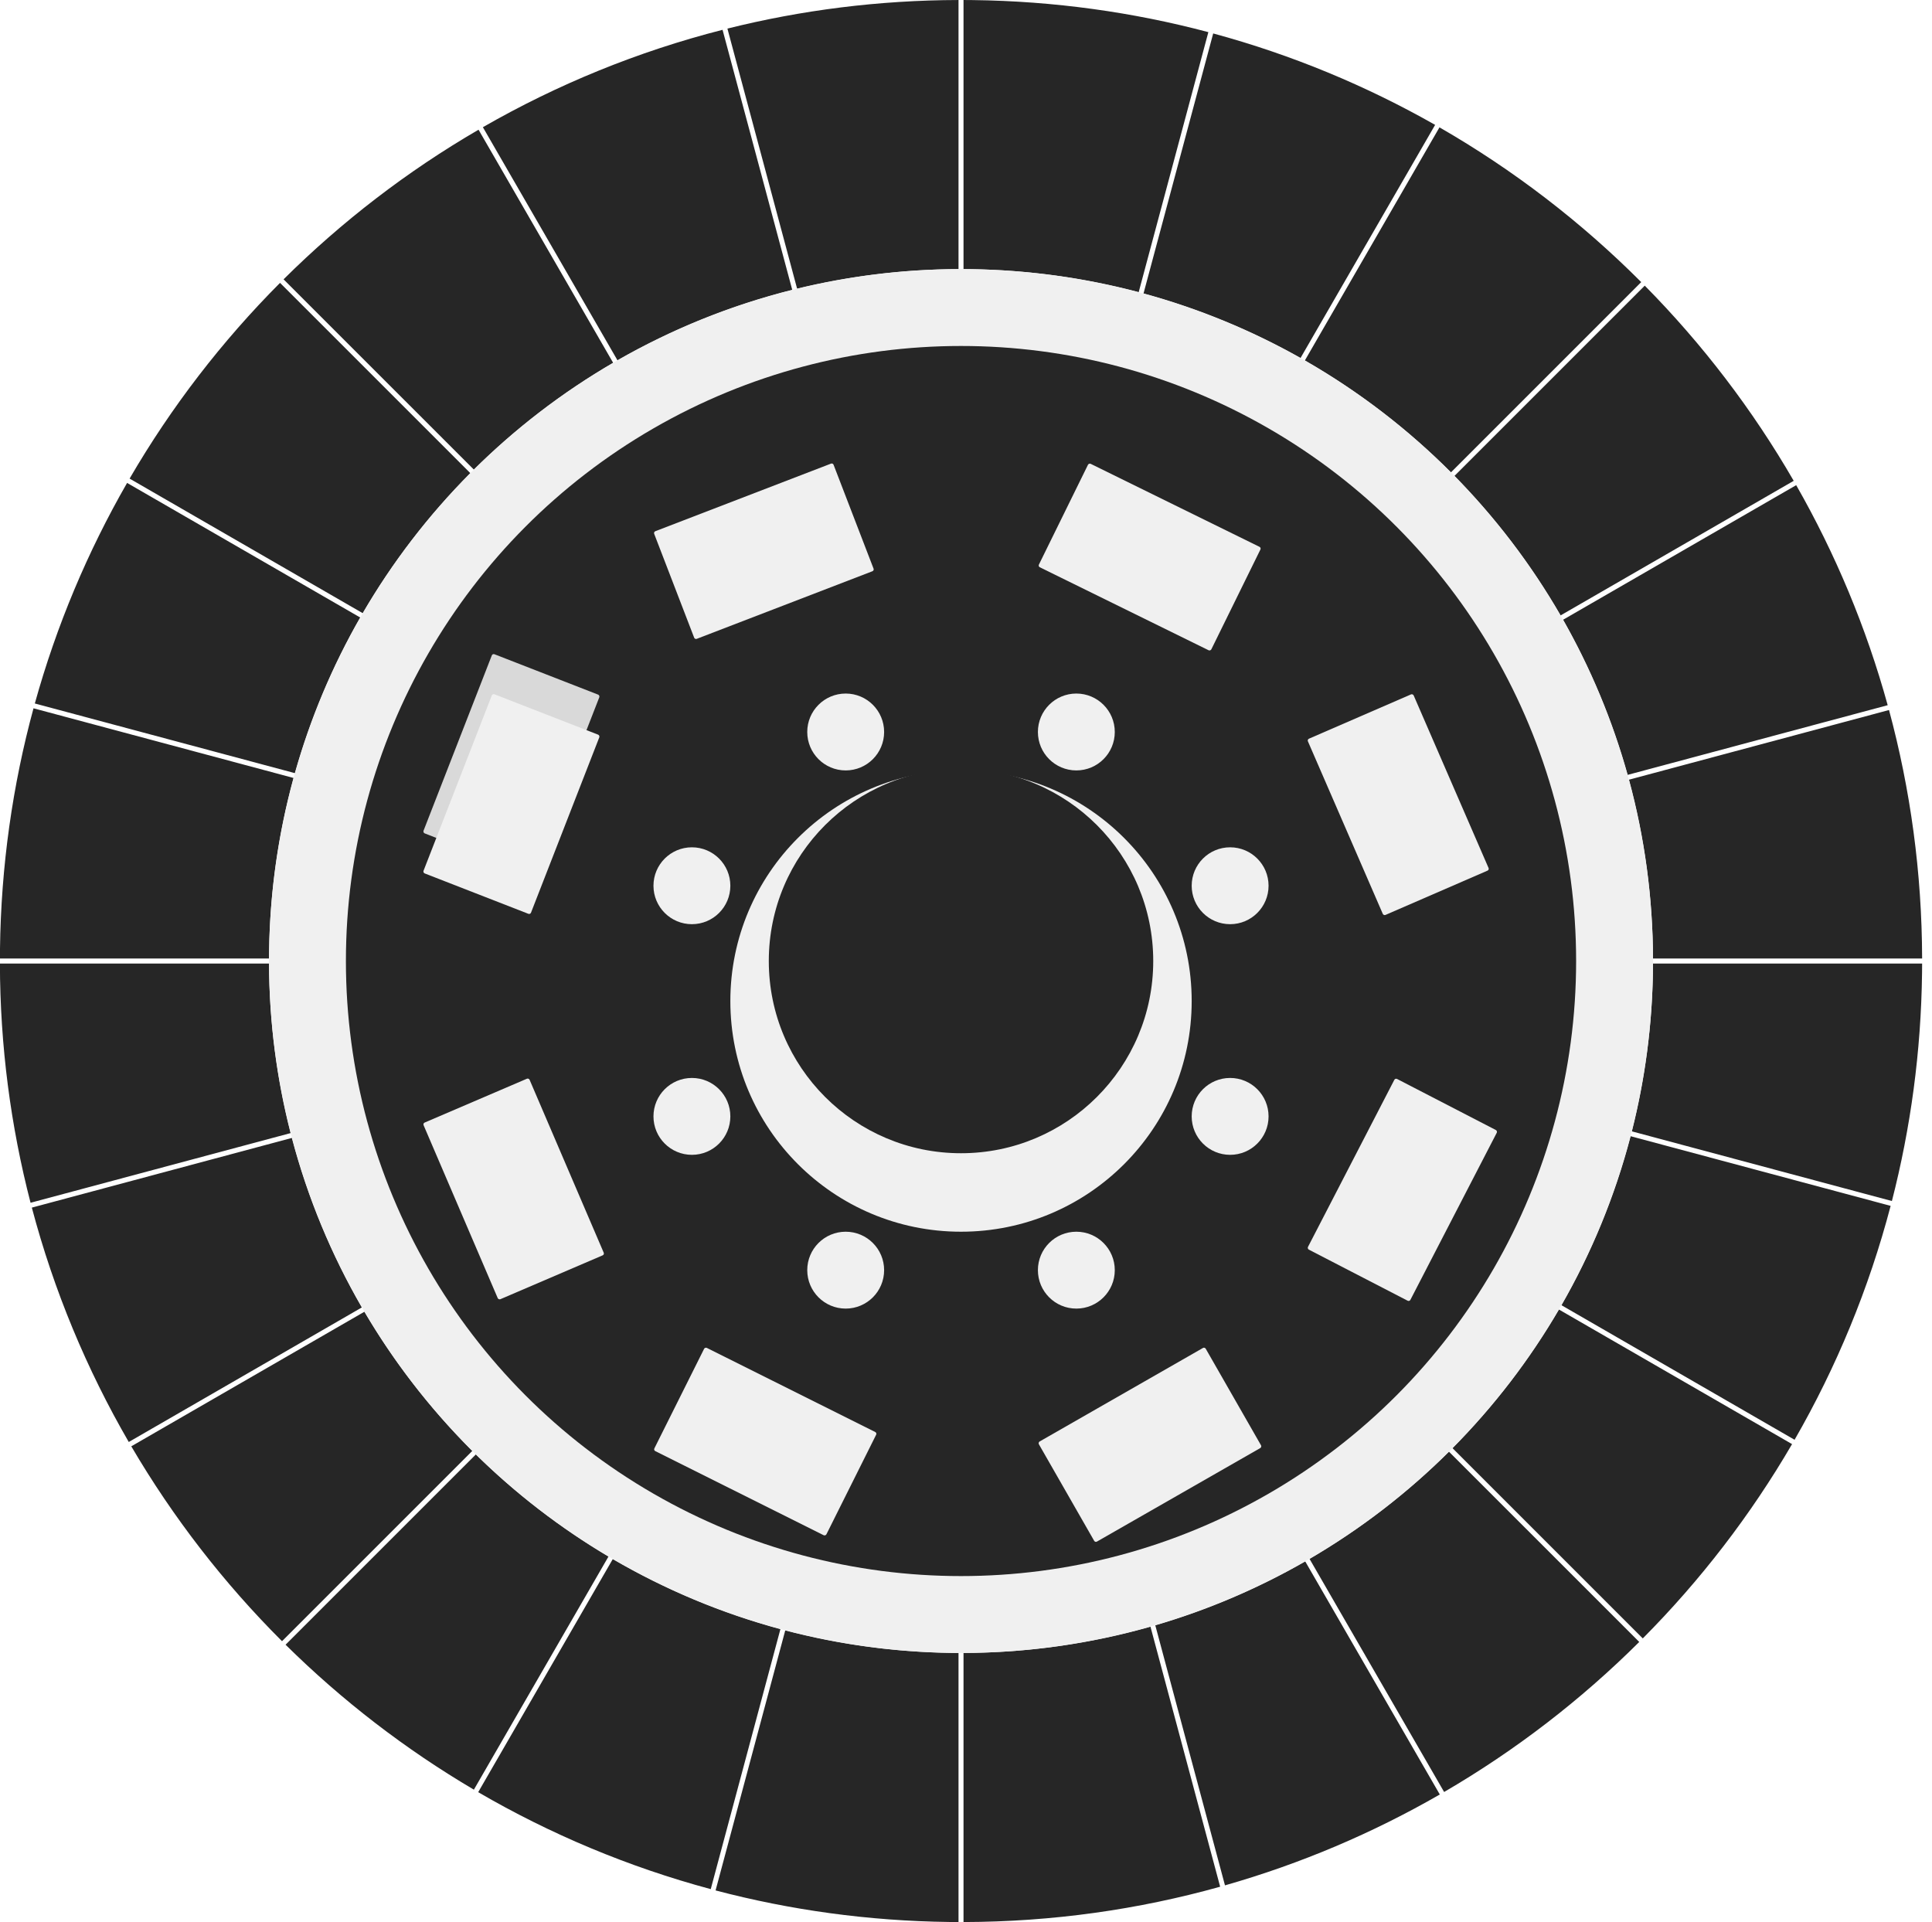
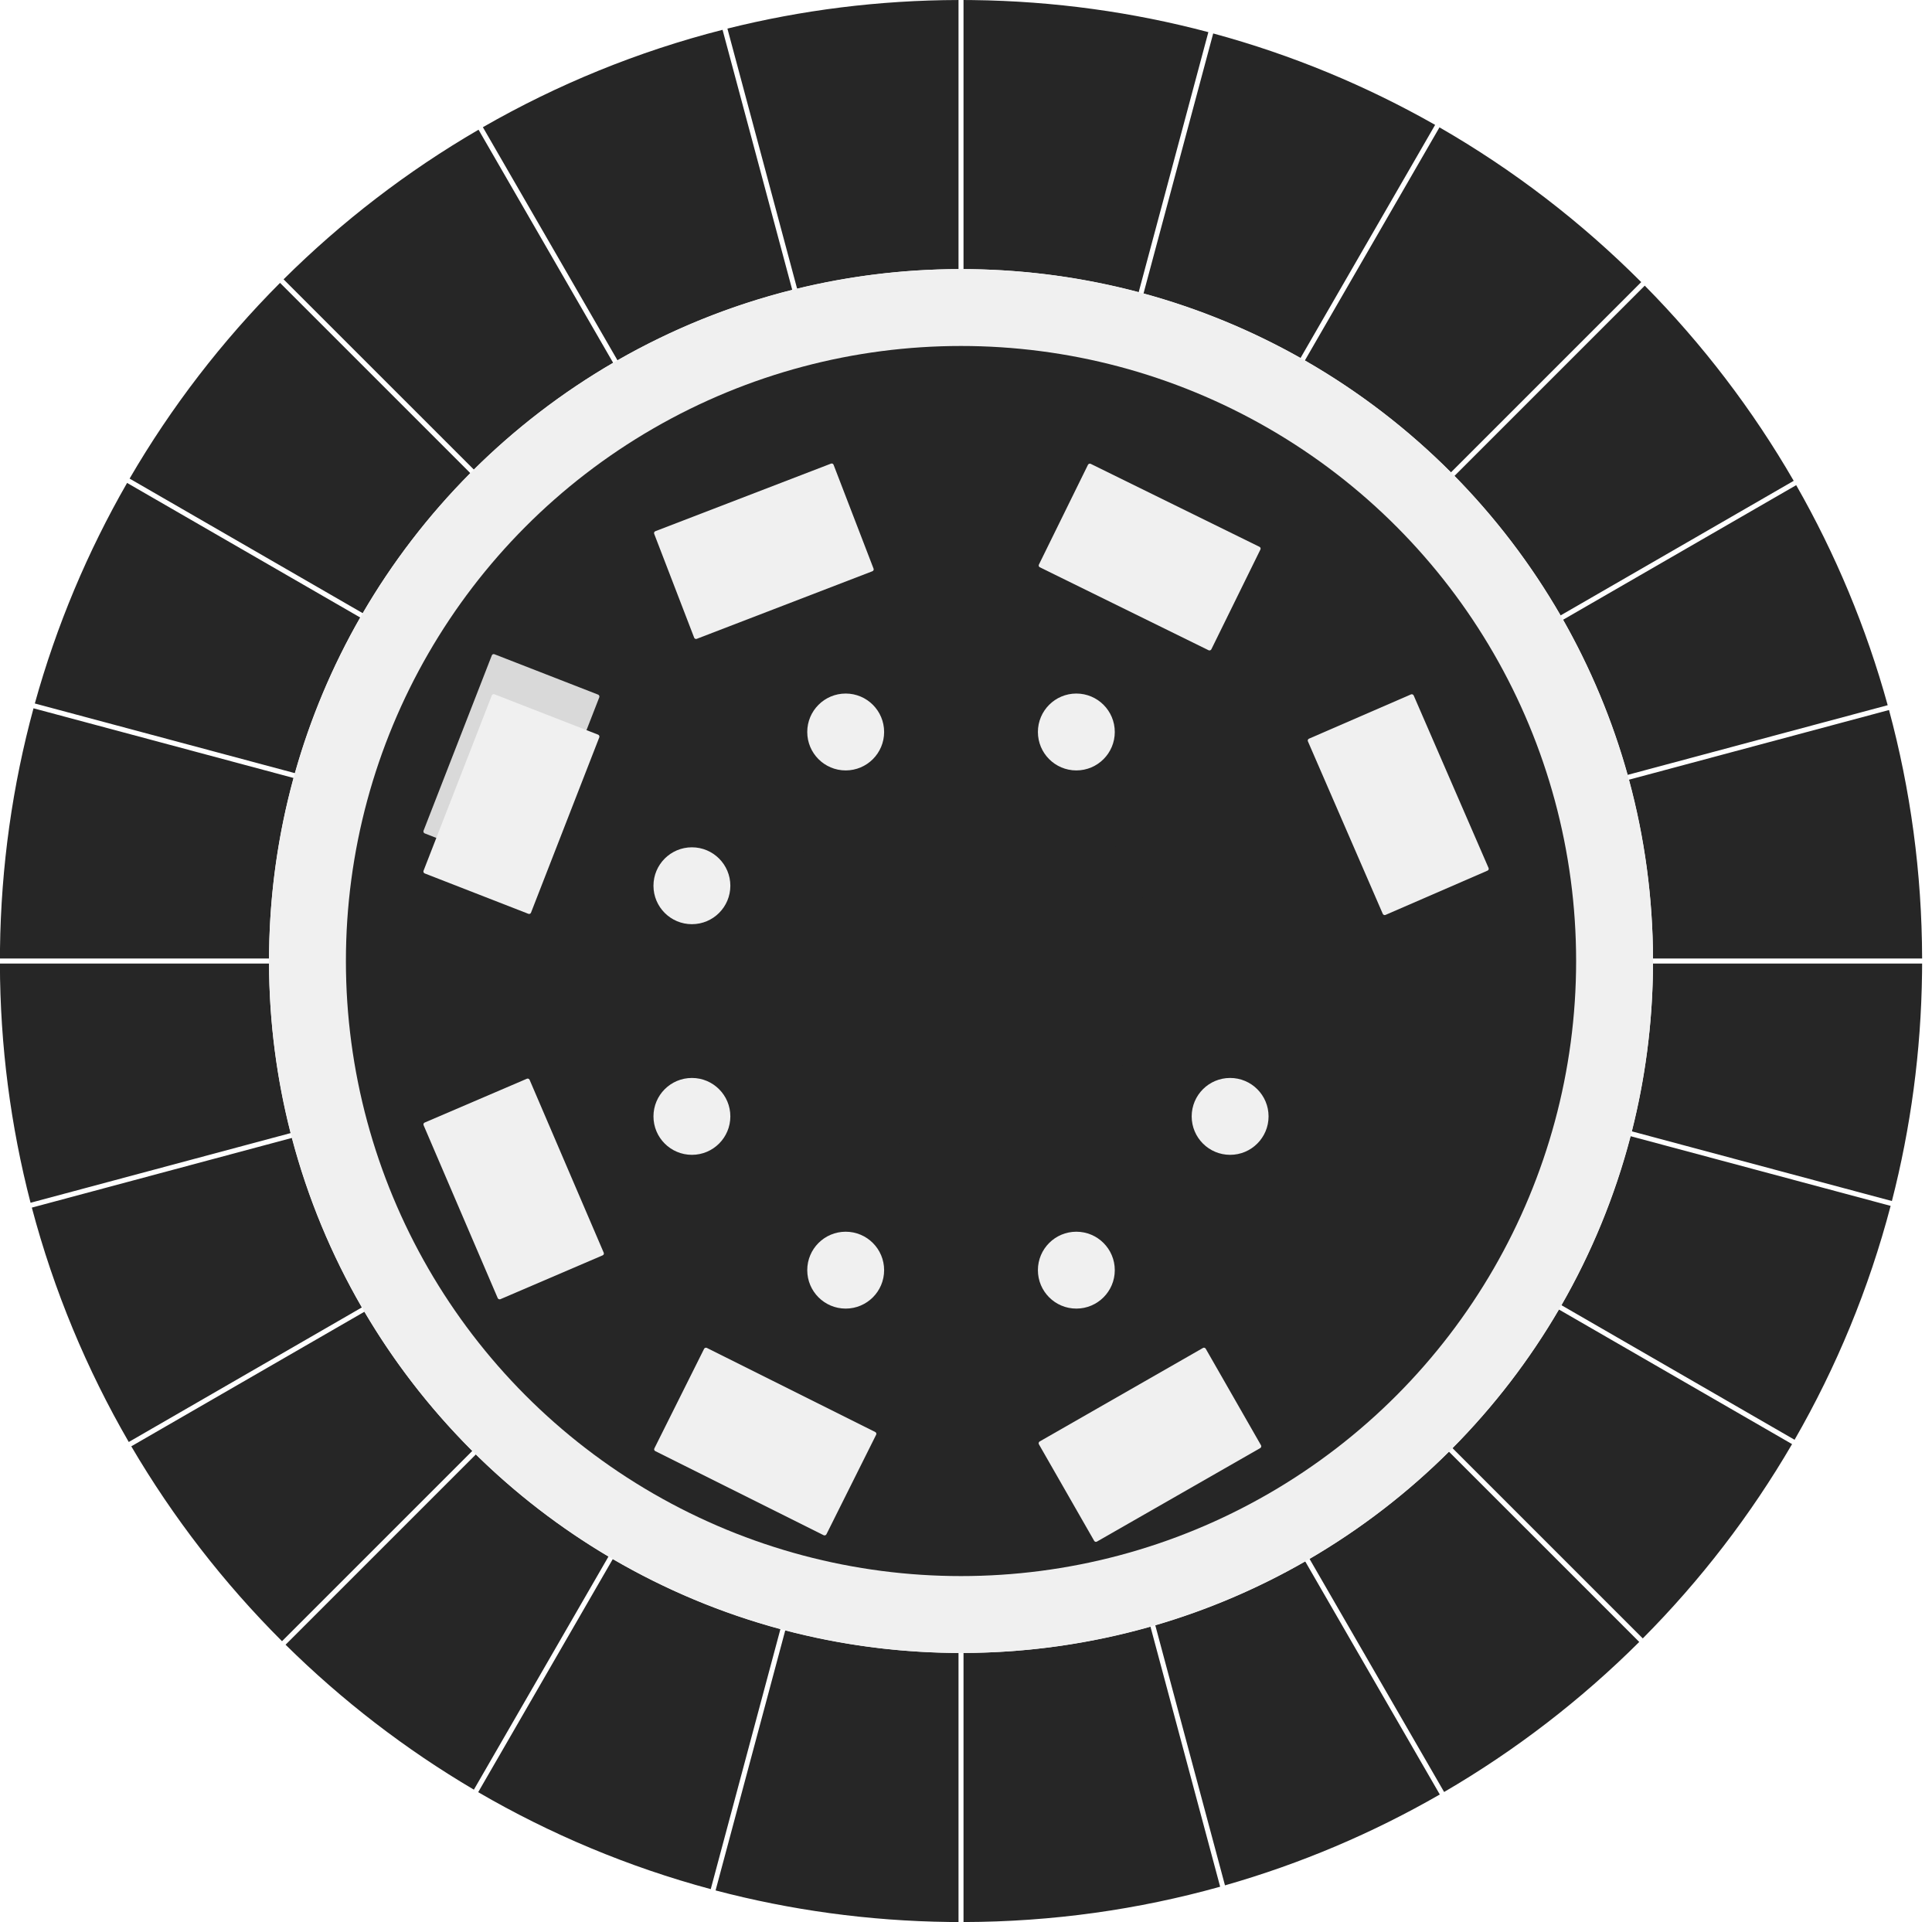
<svg xmlns="http://www.w3.org/2000/svg" width="193" height="192" viewBox="0 0 193 192" fill="none">
  <path fill-rule="evenodd" clip-rule="evenodd" d="M121.194 3.341C129.031 5.465 136.465 8.555 143.364 12.474L129.92 35.758C125.032 33.001 119.773 30.821 114.235 29.311L121.194 3.341ZM47.538 145.289C51.512 149.197 55.958 152.629 60.783 155.492L47.339 178.776C40.473 174.732 34.158 169.859 28.528 164.297L47.538 145.289ZM145.296 47.542C149.391 51.707 152.96 56.387 155.9 61.474L179.185 48.032C175.066 40.906 170.056 34.355 164.306 28.535L145.296 47.542ZM29.154 113.674C30.737 119.673 33.107 125.356 36.148 130.605L12.863 144.047C8.658 136.786 5.377 128.927 3.18 120.633L29.154 113.674ZM162.732 77.886C164.277 83.586 165.109 89.575 165.13 95.751H192.013C191.993 87.17 190.844 78.848 188.706 70.927L162.732 77.886ZM188.574 70.445L162.6 77.404C161.075 71.938 158.895 66.742 156.149 61.908L179.434 48.465C183.344 55.312 186.435 62.683 188.574 70.445ZM29.028 113.19C27.64 107.769 26.894 102.093 26.875 96.251H-0.009C0.01 104.498 1.072 112.506 3.053 120.149L29.028 113.19ZM36.401 131.036L13.115 144.479C17.292 151.603 22.362 158.143 28.173 163.945L47.182 144.938C43.027 140.792 39.397 136.122 36.401 131.036ZM163.953 28.18L144.944 47.187C140.615 42.847 135.711 39.078 130.354 36.005L143.798 12.722C151.196 16.976 157.969 22.185 163.953 28.18ZM61.214 155.745L47.77 179.028C54.968 183.217 62.763 186.499 71.001 188.713L77.96 162.743C72.021 161.142 66.402 158.771 61.214 155.745ZM120.711 3.211C113.197 1.217 105.318 0.109 97.19 0.008C96.877 0.005 96.564 0.002 96.252 0.001V26.881C96.454 26.882 96.656 26.884 96.858 26.886C102.695 26.959 108.354 27.752 113.752 29.181L120.711 3.211ZM71.484 188.842L78.443 162.871C83.783 164.269 89.378 165.045 95.147 165.116C95.349 165.118 95.551 165.12 95.752 165.121V192.001C95.44 192 95.127 191.998 94.814 191.994C86.755 191.894 78.94 190.805 71.484 188.842ZM72.666 2.856C80.063 1.008 87.796 0.02 95.752 0.001V26.881C90.201 26.9 84.802 27.574 79.627 28.831L72.666 2.856ZM96.252 165.121V192.001C105.127 191.981 113.726 190.753 121.889 188.472L114.929 162.499C108.987 164.187 102.722 165.1 96.252 165.121ZM72.181 2.978C63.695 5.145 55.656 8.444 48.238 12.707L61.682 35.989C67.088 32.891 72.951 30.503 79.141 28.951L72.181 2.978ZM122.371 188.336L115.41 162.36C120.689 160.819 125.709 158.664 130.387 155.977L143.831 179.259C137.14 183.11 129.945 186.177 122.371 188.336ZM28.328 27.903C34.139 22.131 40.683 17.098 47.805 12.957L61.249 36.239C56.166 39.201 51.492 42.793 47.338 46.91L28.328 27.903ZM130.82 155.726L144.263 179.009C151.393 174.855 157.942 169.809 163.755 164.021L144.745 145.014C140.589 149.146 135.91 152.753 130.82 155.726ZM188.994 119.976C190.868 112.683 191.909 105.052 192.006 97.189C192.01 96.876 192.012 96.563 192.013 96.251H165.13C165.129 96.453 165.127 96.654 165.125 96.856C165.056 102.43 164.329 107.841 163.019 113.016L188.994 119.976ZM188.868 120.459C186.693 128.742 183.441 136.583 179.272 143.825L155.986 130.383C158.992 125.15 161.334 119.485 162.895 113.501L188.868 120.459ZM164.108 163.667C169.861 157.879 174.883 151.359 179.021 144.258L155.735 130.815C152.778 135.877 149.197 140.526 145.099 144.66L164.108 163.667ZM27.975 28.257L46.984 47.264C42.836 51.434 39.215 56.133 36.232 61.251L12.946 47.808C17.11 40.65 22.171 34.082 27.975 28.257ZM12.696 48.241L35.982 61.684C33.206 66.526 31 71.739 29.454 77.232L3.479 70.273C5.64 62.482 8.758 55.094 12.696 48.241ZM3.347 70.755C1.261 78.43 0.102 86.492 -0.001 94.813C-0.005 95.126 -0.008 95.439 -0.009 95.751H26.875C26.875 95.549 26.877 95.348 26.88 95.146C26.954 89.114 27.799 83.273 29.32 77.713L3.347 70.755Z" fill="#262626" />
  <ellipse cx="96.002" cy="96.001" rx="69.128" ry="69.12" fill="#F0F0F0" />
  <ellipse cx="96.002" cy="96.001" rx="61.447" ry="61.44" fill="#262626" />
  <g filter="url(#filter0_d_9_3)">
    <rect width="11.52" height="19.202" rx="0.2" transform="matrix(0.447 -0.895 0.895 0.447 65.279 140.867)" fill="#F0F0F0" />
  </g>
  <g filter="url(#filter1_d_9_3)">
    <rect width="11.52" height="19.202" rx="0.2" transform="matrix(-0.497 -0.868 0.868 -0.497 109.405 150.096)" fill="#F0F0F0" />
  </g>
  <g filter="url(#filter2_d_9_3)">
-     <rect width="11.521" height="19.201" rx="0.2" transform="matrix(-0.888 -0.459 0.459 -0.888 140.8 126.027)" fill="#F0F0F0" />
-   </g>
+     </g>
  <g filter="url(#filter3_d_9_3)">
    <rect width="11.521" height="19.2" rx="0.2" transform="matrix(-0.917 0.398 -0.398 -0.917 148.782 82.892)" fill="#F0F0F0" />
  </g>
  <g filter="url(#filter4_d_9_3)">
    <rect width="11.52" height="19.202" rx="0.2" transform="matrix(-0.441 0.897 -0.897 -0.441 125.999 50.713)" fill="#F0F0F0" />
  </g>
  <g filter="url(#filter5_d_9_3)">
    <path d="M83.013 42.313C83.116 42.273 83.232 42.325 83.271 42.428L87.266 52.806C87.305 52.909 87.254 53.025 87.151 53.064L69.603 59.816C69.5 59.856 69.385 59.805 69.345 59.702L65.35 49.324C65.311 49.221 65.362 49.105 65.465 49.065L83.013 42.313Z" fill="#F0F0F0" />
  </g>
  <g filter="url(#filter6_d_9_3)">
    <rect width="11.521" height="19.2" rx="0.2" transform="matrix(0.919 -0.394 0.394 0.919 42.236 108.217)" fill="#F0F0F0" />
  </g>
  <rect width="11.521" height="19.2" rx="0.2" transform="matrix(0.932 0.363 -0.363 0.932 49.204 65.281)" fill="#D9D9D9" />
  <g filter="url(#filter7_d_9_3)">
    <rect width="11.521" height="19.2" rx="0.2" transform="matrix(0.932 0.363 -0.363 0.932 49.204 65.281)" fill="#F0F0F0" />
  </g>
  <g filter="url(#filter8_d_9_3)">
-     <ellipse cx="96.002" cy="96.001" rx="23.043" ry="23.04" fill="#F0F0F0" />
-   </g>
+     </g>
  <g filter="url(#filter9_d_9_3)">
    <ellipse cx="107.523" cy="69.121" rx="3.84" ry="3.84" fill="#F0F0F0" />
  </g>
  <g filter="url(#filter10_d_9_3)">
-     <ellipse cx="122.885" cy="84.481" rx="3.84" ry="3.84" fill="#F0F0F0" />
-   </g>
+     </g>
  <g filter="url(#filter11_d_9_3)">
    <ellipse cx="122.885" cy="107.521" rx="3.84" ry="3.84" fill="#F0F0F0" />
  </g>
  <g filter="url(#filter12_d_9_3)">
    <ellipse cx="107.523" cy="122.881" rx="3.84" ry="3.84" fill="#F0F0F0" />
  </g>
  <g filter="url(#filter13_d_9_3)">
    <ellipse cx="84.481" cy="122.881" rx="3.84" ry="3.84" fill="#F0F0F0" />
  </g>
  <g filter="url(#filter14_d_9_3)">
    <ellipse cx="69.119" cy="107.521" rx="3.84" ry="3.84" fill="#F0F0F0" />
  </g>
  <g filter="url(#filter15_d_9_3)">
    <ellipse cx="69.119" cy="84.481" rx="3.84" ry="3.84" fill="#F0F0F0" />
  </g>
  <g filter="url(#filter16_d_9_3)">
    <ellipse cx="84.481" cy="69.121" rx="3.84" ry="3.84" fill="#F0F0F0" />
  </g>
  <ellipse cx="96.002" cy="96.001" rx="19.202" ry="19.2" fill="#262626" />
  <defs>
    <filter id="filter0_d_9_3" x="61.347" y="130.629" width="30.19" height="26.749" filterUnits="userSpaceOnUse" color-interpolation-filters="sRGB">
      <feFlood flood-opacity="0" result="BackgroundImageFix" />
      <feColorMatrix in="SourceAlpha" type="matrix" values="0 0 0 0 0 0 0 0 0 0 0 0 0 0 0 0 0 0 127 0" result="hardAlpha" />
      <feOffset dy="4" />
      <feGaussianBlur stdDeviation="2" />
      <feComposite in2="hardAlpha" operator="out" />
      <feColorMatrix type="matrix" values="0 0 0 0 0.388 0 0 0 0 0.388 0 0 0 0 0.388 0 0 0 0.25 0" />
      <feBlend mode="normal" in2="BackgroundImageFix" result="effect1_dropShadow_9_3" />
      <feBlend mode="normal" in="SourceGraphic" in2="effect1_dropShadow_9_3" result="shape" />
    </filter>
    <filter id="filter1_d_9_3" x="99.756" y="130.634" width="30.243" height="27.389" filterUnits="userSpaceOnUse" color-interpolation-filters="sRGB">
      <feFlood flood-opacity="0" result="BackgroundImageFix" />
      <feColorMatrix in="SourceAlpha" type="matrix" values="0 0 0 0 0 0 0 0 0 0 0 0 0 0 0 0 0 0 127 0" result="hardAlpha" />
      <feOffset dy="4" />
      <feGaussianBlur stdDeviation="2" />
      <feComposite in2="hardAlpha" operator="out" />
      <feColorMatrix type="matrix" values="0 0 0 0 0.388 0 0 0 0 0.388 0 0 0 0 0.388 0 0 0 0.25 0" />
      <feBlend mode="normal" in2="BackgroundImageFix" result="effect1_dropShadow_9_3" />
      <feBlend mode="normal" in="SourceGraphic" in2="effect1_dropShadow_9_3" result="shape" />
    </filter>
    <filter id="filter2_d_9_3" x="126.636" y="103.751" width="26.915" height="30.207" filterUnits="userSpaceOnUse" color-interpolation-filters="sRGB">
      <feFlood flood-opacity="0" result="BackgroundImageFix" />
      <feColorMatrix in="SourceAlpha" type="matrix" values="0 0 0 0 0 0 0 0 0 0 0 0 0 0 0 0 0 0 127 0" result="hardAlpha" />
      <feOffset dy="4" />
      <feGaussianBlur stdDeviation="2" />
      <feComposite in2="hardAlpha" operator="out" />
      <feColorMatrix type="matrix" values="0 0 0 0 0.388 0 0 0 0 0.388 0 0 0 0 0.388 0 0 0 0.25 0" />
      <feBlend mode="normal" in2="BackgroundImageFix" result="effect1_dropShadow_9_3" />
      <feBlend mode="normal" in="SourceGraphic" in2="effect1_dropShadow_9_3" result="shape" />
    </filter>
    <filter id="filter3_d_9_3" x="126.629" y="65.344" width="26.09" height="30.074" filterUnits="userSpaceOnUse" color-interpolation-filters="sRGB">
      <feFlood flood-opacity="0" result="BackgroundImageFix" />
      <feColorMatrix in="SourceAlpha" type="matrix" values="0 0 0 0 0 0 0 0 0 0 0 0 0 0 0 0 0 0 127 0" result="hardAlpha" />
      <feOffset dy="4" />
      <feGaussianBlur stdDeviation="2" />
      <feComposite in2="hardAlpha" operator="out" />
      <feColorMatrix type="matrix" values="0 0 0 0 0.388 0 0 0 0 0.388 0 0 0 0 0.388 0 0 0 0.25 0" />
      <feBlend mode="normal" in2="BackgroundImageFix" result="effect1_dropShadow_9_3" />
      <feBlend mode="normal" in="SourceGraphic" in2="effect1_dropShadow_9_3" result="shape" />
    </filter>
    <filter id="filter4_d_9_3" x="99.751" y="42.309" width="30.18" height="26.674" filterUnits="userSpaceOnUse" color-interpolation-filters="sRGB">
      <feFlood flood-opacity="0" result="BackgroundImageFix" />
      <feColorMatrix in="SourceAlpha" type="matrix" values="0 0 0 0 0 0 0 0 0 0 0 0 0 0 0 0 0 0 127 0" result="hardAlpha" />
      <feOffset dy="4" />
      <feGaussianBlur stdDeviation="2" />
      <feComposite in2="hardAlpha" operator="out" />
      <feColorMatrix type="matrix" values="0 0 0 0 0.388 0 0 0 0 0.388 0 0 0 0 0.388 0 0 0 0.25 0" />
      <feBlend mode="normal" in2="BackgroundImageFix" result="effect1_dropShadow_9_3" />
      <feBlend mode="normal" in="SourceGraphic" in2="effect1_dropShadow_9_3" result="shape" />
    </filter>
    <filter id="filter5_d_9_3" x="61.337" y="42.3" width="29.942" height="25.53" filterUnits="userSpaceOnUse" color-interpolation-filters="sRGB">
      <feFlood flood-opacity="0" result="BackgroundImageFix" />
      <feColorMatrix in="SourceAlpha" type="matrix" values="0 0 0 0 0 0 0 0 0 0 0 0 0 0 0 0 0 0 127 0" result="hardAlpha" />
      <feOffset dy="4" />
      <feGaussianBlur stdDeviation="2" />
      <feComposite in2="hardAlpha" operator="out" />
      <feColorMatrix type="matrix" values="0 0 0 0 0.388 0 0 0 0 0.388 0 0 0 0 0.388 0 0 0 0.25 0" />
      <feBlend mode="normal" in2="BackgroundImageFix" result="effect1_dropShadow_9_3" />
      <feBlend mode="normal" in="SourceGraphic" in2="effect1_dropShadow_9_3" result="shape" />
    </filter>
    <filter id="filter6_d_9_3" x="38.299" y="103.744" width="26.027" height="30.06" filterUnits="userSpaceOnUse" color-interpolation-filters="sRGB">
      <feFlood flood-opacity="0" result="BackgroundImageFix" />
      <feColorMatrix in="SourceAlpha" type="matrix" values="0 0 0 0 0 0 0 0 0 0 0 0 0 0 0 0 0 0 127 0" result="hardAlpha" />
      <feOffset dy="4" />
      <feGaussianBlur stdDeviation="2" />
      <feComposite in2="hardAlpha" operator="out" />
      <feColorMatrix type="matrix" values="0 0 0 0 0.388 0 0 0 0 0.388 0 0 0 0 0.388 0 0 0 0.25 0" />
      <feBlend mode="normal" in2="BackgroundImageFix" result="effect1_dropShadow_9_3" />
      <feBlend mode="normal" in="SourceGraphic" in2="effect1_dropShadow_9_3" result="shape" />
    </filter>
    <filter id="filter7_d_9_3" x="38.295" y="65.34" width="25.586" height="29.954" filterUnits="userSpaceOnUse" color-interpolation-filters="sRGB">
      <feFlood flood-opacity="0" result="BackgroundImageFix" />
      <feColorMatrix in="SourceAlpha" type="matrix" values="0 0 0 0 0 0 0 0 0 0 0 0 0 0 0 0 0 0 127 0" result="hardAlpha" />
      <feOffset dy="4" />
      <feGaussianBlur stdDeviation="2" />
      <feComposite in2="hardAlpha" operator="out" />
      <feColorMatrix type="matrix" values="0 0 0 0 0.388 0 0 0 0 0.388 0 0 0 0 0.388 0 0 0 0.25 0" />
      <feBlend mode="normal" in2="BackgroundImageFix" result="effect1_dropShadow_9_3" />
      <feBlend mode="normal" in="SourceGraphic" in2="effect1_dropShadow_9_3" result="shape" />
    </filter>
    <filter id="filter8_d_9_3" x="68.96" y="72.961" width="54.085" height="54.08" filterUnits="userSpaceOnUse" color-interpolation-filters="sRGB">
      <feFlood flood-opacity="0" result="BackgroundImageFix" />
      <feColorMatrix in="SourceAlpha" type="matrix" values="0 0 0 0 0 0 0 0 0 0 0 0 0 0 0 0 0 0 127 0" result="hardAlpha" />
      <feOffset dy="4" />
      <feGaussianBlur stdDeviation="2" />
      <feComposite in2="hardAlpha" operator="out" />
      <feColorMatrix type="matrix" values="0 0 0 0 0.388 0 0 0 0 0.388 0 0 0 0 0.388 0 0 0 0.25 0" />
      <feBlend mode="normal" in2="BackgroundImageFix" result="effect1_dropShadow_9_3" />
      <feBlend mode="normal" in="SourceGraphic" in2="effect1_dropShadow_9_3" result="shape" />
    </filter>
    <filter id="filter9_d_9_3" x="99.683" y="65.281" width="15.681" height="15.68" filterUnits="userSpaceOnUse" color-interpolation-filters="sRGB">
      <feFlood flood-opacity="0" result="BackgroundImageFix" />
      <feColorMatrix in="SourceAlpha" type="matrix" values="0 0 0 0 0 0 0 0 0 0 0 0 0 0 0 0 0 0 127 0" result="hardAlpha" />
      <feOffset dy="4" />
      <feGaussianBlur stdDeviation="2" />
      <feComposite in2="hardAlpha" operator="out" />
      <feColorMatrix type="matrix" values="0 0 0 0 0.388 0 0 0 0 0.388 0 0 0 0 0.388 0 0 0 0.25 0" />
      <feBlend mode="normal" in2="BackgroundImageFix" result="effect1_dropShadow_9_3" />
      <feBlend mode="normal" in="SourceGraphic" in2="effect1_dropShadow_9_3" result="shape" />
    </filter>
    <filter id="filter10_d_9_3" x="115.045" y="80.641" width="15.681" height="15.68" filterUnits="userSpaceOnUse" color-interpolation-filters="sRGB">
      <feFlood flood-opacity="0" result="BackgroundImageFix" />
      <feColorMatrix in="SourceAlpha" type="matrix" values="0 0 0 0 0 0 0 0 0 0 0 0 0 0 0 0 0 0 127 0" result="hardAlpha" />
      <feOffset dy="4" />
      <feGaussianBlur stdDeviation="2" />
      <feComposite in2="hardAlpha" operator="out" />
      <feColorMatrix type="matrix" values="0 0 0 0 0.388 0 0 0 0 0.388 0 0 0 0 0.388 0 0 0 0.25 0" />
      <feBlend mode="normal" in2="BackgroundImageFix" result="effect1_dropShadow_9_3" />
      <feBlend mode="normal" in="SourceGraphic" in2="effect1_dropShadow_9_3" result="shape" />
    </filter>
    <filter id="filter11_d_9_3" x="115.045" y="103.681" width="15.681" height="15.68" filterUnits="userSpaceOnUse" color-interpolation-filters="sRGB">
      <feFlood flood-opacity="0" result="BackgroundImageFix" />
      <feColorMatrix in="SourceAlpha" type="matrix" values="0 0 0 0 0 0 0 0 0 0 0 0 0 0 0 0 0 0 127 0" result="hardAlpha" />
      <feOffset dy="4" />
      <feGaussianBlur stdDeviation="2" />
      <feComposite in2="hardAlpha" operator="out" />
      <feColorMatrix type="matrix" values="0 0 0 0 0.388 0 0 0 0 0.388 0 0 0 0 0.388 0 0 0 0.25 0" />
      <feBlend mode="normal" in2="BackgroundImageFix" result="effect1_dropShadow_9_3" />
      <feBlend mode="normal" in="SourceGraphic" in2="effect1_dropShadow_9_3" result="shape" />
    </filter>
    <filter id="filter12_d_9_3" x="99.683" y="119.041" width="15.681" height="15.68" filterUnits="userSpaceOnUse" color-interpolation-filters="sRGB">
      <feFlood flood-opacity="0" result="BackgroundImageFix" />
      <feColorMatrix in="SourceAlpha" type="matrix" values="0 0 0 0 0 0 0 0 0 0 0 0 0 0 0 0 0 0 127 0" result="hardAlpha" />
      <feOffset dy="4" />
      <feGaussianBlur stdDeviation="2" />
      <feComposite in2="hardAlpha" operator="out" />
      <feColorMatrix type="matrix" values="0 0 0 0 0.388 0 0 0 0 0.388 0 0 0 0 0.388 0 0 0 0.25 0" />
      <feBlend mode="normal" in2="BackgroundImageFix" result="effect1_dropShadow_9_3" />
      <feBlend mode="normal" in="SourceGraphic" in2="effect1_dropShadow_9_3" result="shape" />
    </filter>
    <filter id="filter13_d_9_3" x="76.64" y="119.041" width="15.681" height="15.68" filterUnits="userSpaceOnUse" color-interpolation-filters="sRGB">
      <feFlood flood-opacity="0" result="BackgroundImageFix" />
      <feColorMatrix in="SourceAlpha" type="matrix" values="0 0 0 0 0 0 0 0 0 0 0 0 0 0 0 0 0 0 127 0" result="hardAlpha" />
      <feOffset dy="4" />
      <feGaussianBlur stdDeviation="2" />
      <feComposite in2="hardAlpha" operator="out" />
      <feColorMatrix type="matrix" values="0 0 0 0 0.388 0 0 0 0 0.388 0 0 0 0 0.388 0 0 0 0.25 0" />
      <feBlend mode="normal" in2="BackgroundImageFix" result="effect1_dropShadow_9_3" />
      <feBlend mode="normal" in="SourceGraphic" in2="effect1_dropShadow_9_3" result="shape" />
    </filter>
    <filter id="filter14_d_9_3" x="61.279" y="103.681" width="15.681" height="15.68" filterUnits="userSpaceOnUse" color-interpolation-filters="sRGB">
      <feFlood flood-opacity="0" result="BackgroundImageFix" />
      <feColorMatrix in="SourceAlpha" type="matrix" values="0 0 0 0 0 0 0 0 0 0 0 0 0 0 0 0 0 0 127 0" result="hardAlpha" />
      <feOffset dy="4" />
      <feGaussianBlur stdDeviation="2" />
      <feComposite in2="hardAlpha" operator="out" />
      <feColorMatrix type="matrix" values="0 0 0 0 0.388 0 0 0 0 0.388 0 0 0 0 0.388 0 0 0 0.25 0" />
      <feBlend mode="normal" in2="BackgroundImageFix" result="effect1_dropShadow_9_3" />
      <feBlend mode="normal" in="SourceGraphic" in2="effect1_dropShadow_9_3" result="shape" />
    </filter>
    <filter id="filter15_d_9_3" x="61.279" y="80.641" width="15.681" height="15.68" filterUnits="userSpaceOnUse" color-interpolation-filters="sRGB">
      <feFlood flood-opacity="0" result="BackgroundImageFix" />
      <feColorMatrix in="SourceAlpha" type="matrix" values="0 0 0 0 0 0 0 0 0 0 0 0 0 0 0 0 0 0 127 0" result="hardAlpha" />
      <feOffset dy="4" />
      <feGaussianBlur stdDeviation="2" />
      <feComposite in2="hardAlpha" operator="out" />
      <feColorMatrix type="matrix" values="0 0 0 0 0.388 0 0 0 0 0.388 0 0 0 0 0.388 0 0 0 0.25 0" />
      <feBlend mode="normal" in2="BackgroundImageFix" result="effect1_dropShadow_9_3" />
      <feBlend mode="normal" in="SourceGraphic" in2="effect1_dropShadow_9_3" result="shape" />
    </filter>
    <filter id="filter16_d_9_3" x="76.64" y="65.281" width="15.681" height="15.68" filterUnits="userSpaceOnUse" color-interpolation-filters="sRGB">
      <feFlood flood-opacity="0" result="BackgroundImageFix" />
      <feColorMatrix in="SourceAlpha" type="matrix" values="0 0 0 0 0 0 0 0 0 0 0 0 0 0 0 0 0 0 127 0" result="hardAlpha" />
      <feOffset dy="4" />
      <feGaussianBlur stdDeviation="2" />
      <feComposite in2="hardAlpha" operator="out" />
      <feColorMatrix type="matrix" values="0 0 0 0 0.388 0 0 0 0 0.388 0 0 0 0 0.388 0 0 0 0.25 0" />
      <feBlend mode="normal" in2="BackgroundImageFix" result="effect1_dropShadow_9_3" />
      <feBlend mode="normal" in="SourceGraphic" in2="effect1_dropShadow_9_3" result="shape" />
    </filter>
  </defs>
</svg>